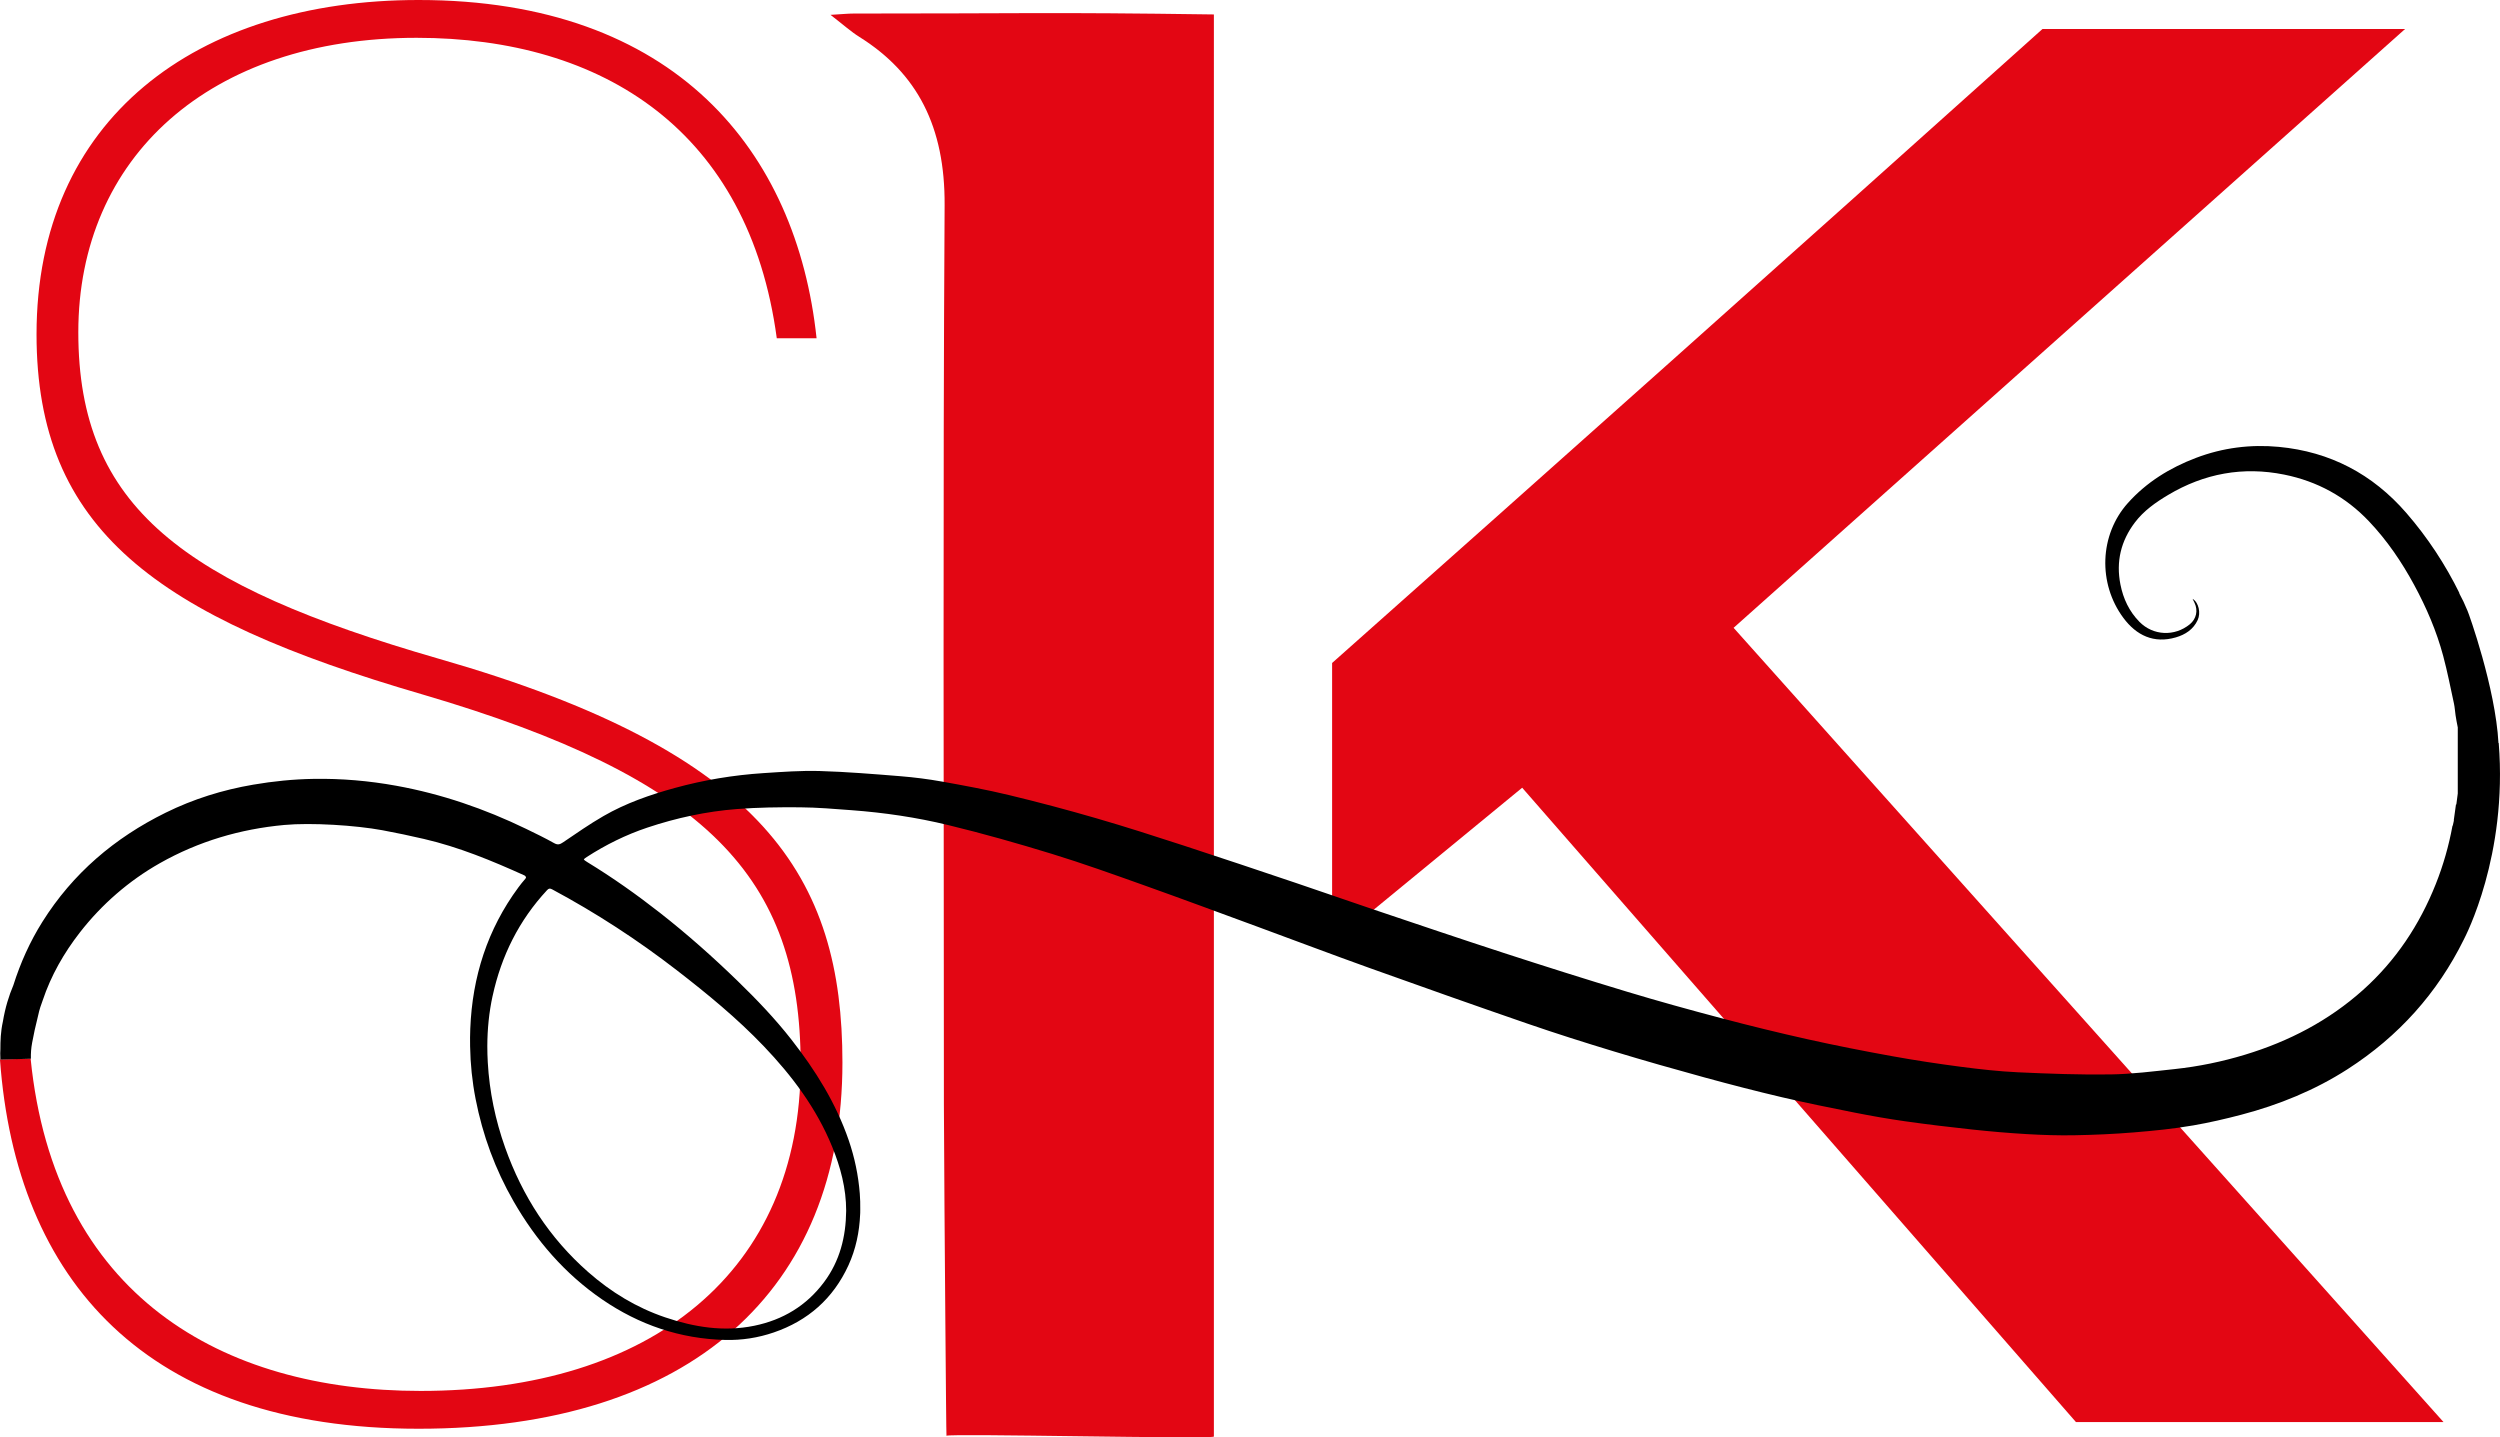
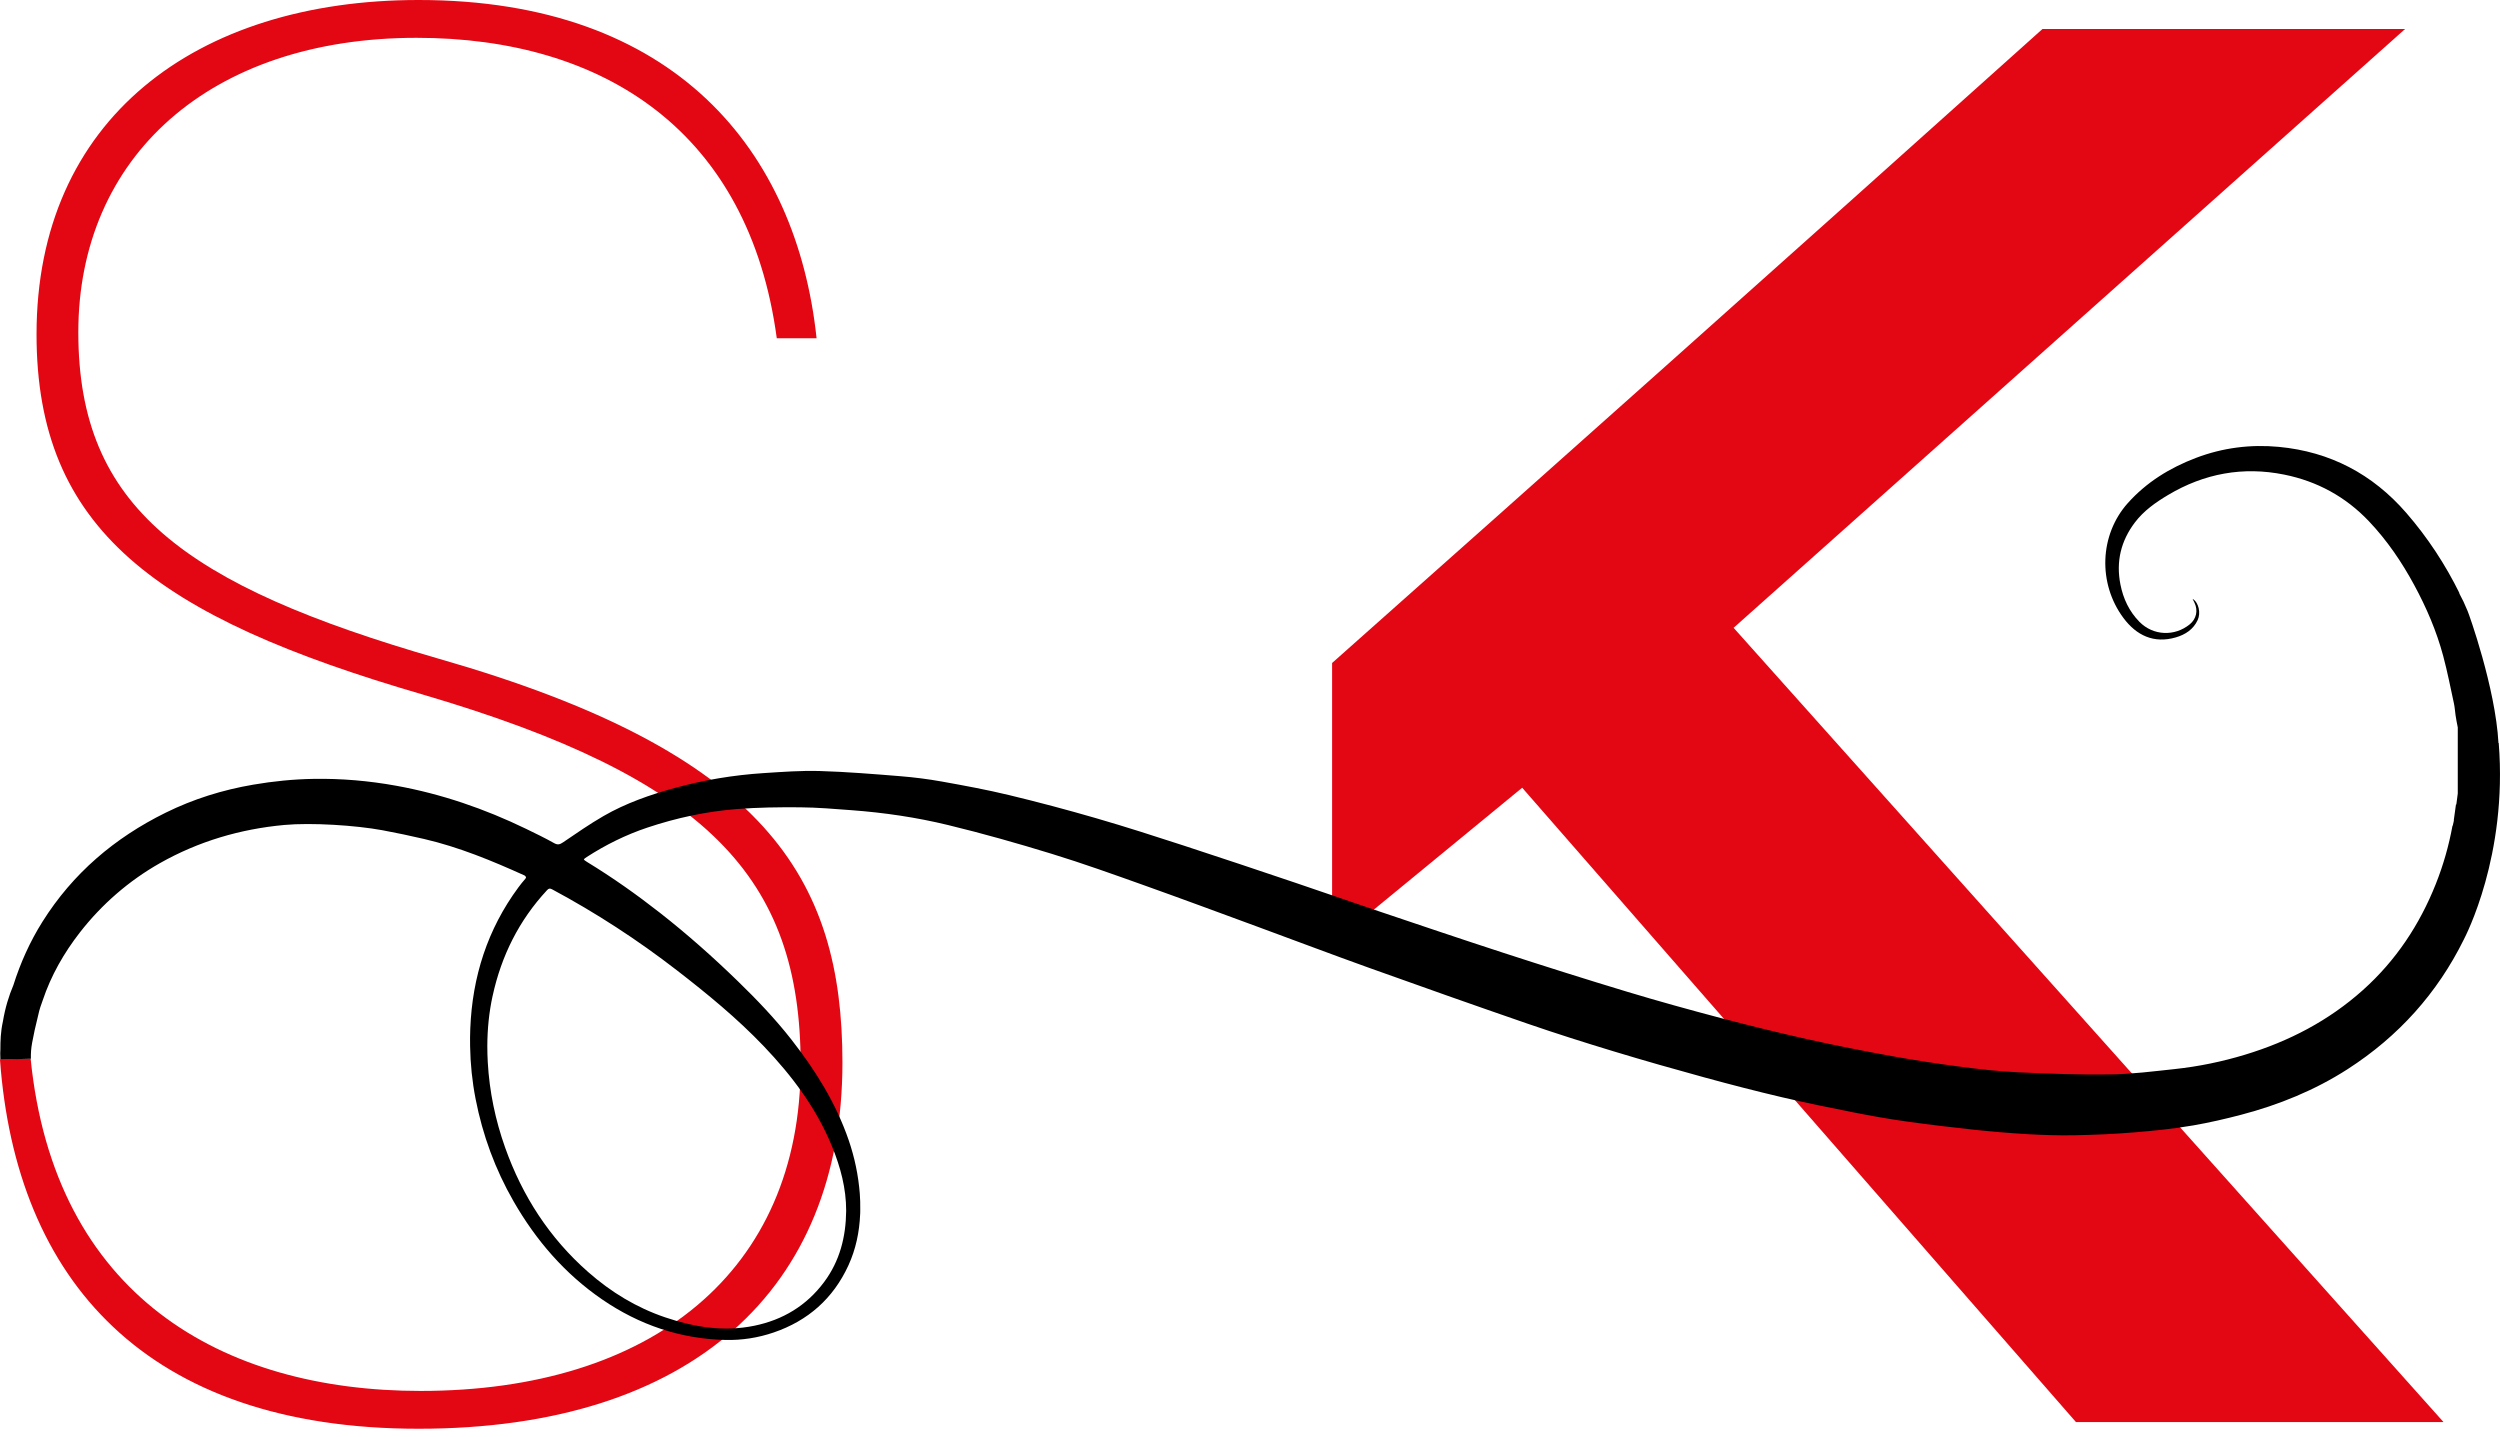
<svg xmlns="http://www.w3.org/2000/svg" id="Ebene_2" viewBox="0 0 1627.83 935.88">
  <defs>
    <style>.cls-1{fill:#000;}.cls-1,.cls-2{stroke-width:0px;}.cls-2{fill:#e30613;}</style>
  </defs>
  <g id="Ebene_1-2">
    <path class="cls-2" d="M285.51,428.87c-165.85-47.94-234.52-98.47-234.52-212.49S136.51,24.62,271.27,24.62c121.8,0,216.38,60.9,234.52,195.65h25.91C518.74,98.47,439.7,0,272.56,0,127.44,0,23.79,77.74,23.79,217.67c0,126.98,77.74,183.99,251.36,234.52,185.29,54.42,246.18,119.2,246.18,241,0,134.75-97.18,212.49-247.48,212.49-129.57,0-238.44-62.31-253.9-216.35l-19.96.49c10.35,143.57,95.05,240.48,272.56,240.48s275.99-90.7,275.99-238.41c0-120.5-50.53-202.13-263.03-263.03Z" />
-     <path class="cls-2" d="M555.85,8.82c-3.72,0-7.45.41-15.09.85,8.34,6.42,13.33,10.95,18.85,14.4,37.81,23.67,55.77,58.56,55.46,109.55-1.17,195.17-.47,390.36-.47,585.55l.38,66.43s1.08,149.52,1.31,149.28c1.64-1.66,172.58,2.33,174.11.53V9.41c-109.98-1.57-124.54-.55-234.54-.59Z" />
    <path class="cls-2" d="M867.38,431.69c72.27-64.18,144.48-128.45,216.62-192.81,82.06-73.21,164.03-146.54,245.91-219.99h236.11l-437.22,389.9,462.26,517.17h-239.33l-360.59-413.05c-41.25,33.89-82.5,67.79-123.76,101.68v-182.91Z" />
    <path class="cls-1" d="M1627.01,483.81c-.06-.01-.12.01-.18,0-1.93-35.87-19.42-84.65-20.16-86.12-1.08-2.14-1.54-3.81-2.61-5.95-.95-1.94-1.98-3.93-3.03-5.93l.6.81c-9.36-19.01-20.87-36.58-34.79-52.62-22.02-25.37-49.7-39.88-83.03-43.03-18.38-1.74-36.49.55-53.9,7.16-17.02,6.46-32.23,15.83-44.39,29.41-18.56,20.74-19.55,52.39-2.93,74.78,8.46,11.4,19.83,16.89,34.17,12.7,6.12-1.79,11.39-5.15,14.22-11.31,2.1-4.57.71-11.39-3.32-13.78.43.88.86,1.75,1.28,2.64,2.37,4.96,1.16,10.43-3.08,13.91-9.87,8.09-23.88,7.49-32.81-1.59-6.66-6.77-10.54-15.02-12.38-24.32-2.94-14.9.3-28.34,9.41-40.37,5.79-7.65,13.52-13.07,21.64-17.91,23.5-14.01,48.78-18.67,75.59-13.26,21.48,4.33,40.04,14.42,55.22,30.44,11.77,12.41,21.29,26.41,29.41,41.41,7.98,14.72,14.57,30.05,18.9,46.23,2.73,10.21,4.76,20.62,7,30.96.55,2.53.68,5.16,1.06,7.73.1.69,1.16,6.99,1.39,7.66.01.02.02.03.04.04v43.18c-.31,2.24-.62,4.69-.94,7.17-.08,0-.16-.02-.24-.03-.48,3.44-.95,6.88-1.43,10.32.04,0,.08,0,.12.01-.24,1.29-.5,2.47-.78,3.5-.05,0-.11-.01-.16-.02-2.39,13.03-6,25.73-10.89,38.01-10.58,26.58-26.01,49.86-47.44,69.03-22.31,19.97-48.17,33.39-76.64,42.04-15.01,4.56-30.35,7.74-45.94,9.4-13.89,1.47-27.83,3.29-41.77,3.48-20.03.28-40.09-.45-60.1-1.38-12.47-.58-24.92-1.97-37.31-3.59-15.06-1.97-30.1-4.25-45.04-6.96-18.33-3.32-36.63-6.92-54.81-10.97-18.91-4.22-37.74-8.85-56.47-13.8-20.44-5.4-40.83-11.04-61.07-17.15-26.84-8.1-53.58-16.57-80.25-25.24-28.53-9.27-56.93-18.92-85.37-28.49-16.6-5.59-33.12-11.41-49.72-17-24.39-8.21-48.77-16.43-73.24-24.4-18.96-6.18-37.95-12.29-57.1-17.84-18.79-5.45-37.71-10.49-56.73-15.07-14.49-3.49-29.18-6.2-43.85-8.83-8.89-1.59-17.89-2.73-26.89-3.46-17.46-1.41-34.94-2.86-52.44-3.37-12.18-.36-24.42.56-36.6,1.35-19.59,1.27-38.88,4.47-57.83,9.67-16.14,4.43-31.92,9.91-46.45,18.3-9.03,5.21-17.61,11.2-26.25,17.06-2.08,1.41-3.47,1.94-5.9.57-5.93-3.33-12.06-6.3-18.19-9.27-26.98-13.07-55.08-22.75-84.64-28.1-17.76-3.22-35.63-4.76-53.68-4.47-13.26.21-26.38,1.54-39.46,3.78-19.88,3.4-38.94,9.35-57.01,18.26-33.18,16.36-60.44,39.52-80.23,71.06-8.15,12.99-14.33,26.81-18.91,41.31-2.87,6.75-5.29,14.53-6.8,23.58-1.48,6.63-1.63,12.82-1.63,18.08l-.1,2.61c0,1.35.1,2.9.1,4.09,0,0,1.76-.05,2.96-.08h0c5.47-.15,12.69-.33,16.9-.46-.09-3.66.15-6.84.82-10.46.51-2.74,1.07-5.48,1.65-8.22l2.93-12.37c.23-.84.49-1.67.73-2.5.53-1.48,1.06-2.96,1.55-4.43,5.42-16.2,13.79-30.86,24.26-44.31,14.21-18.25,31.9-33.64,52.02-45.03,25.21-14.27,52.38-22.24,80.96-24.89,17.69-1.64,46.48.2,63.95,3.42,9.07,1.67,18.11,3.6,27.09,5.68,22.69,5.27,44.14,14.13,65.31,23.7.75.34,1.1.93,1.12,1.58-.13.23-.27.47-.52.75-1.54,1.75-3.01,3.57-4.39,5.45-20.23,27.36-30.05,58.31-31.38,92.08-.15,3.82-.19,7.64-.11,11.46.18,11.5,1.36,22.94,3.58,34.31,4.59,23.57,12.76,45.79,24.7,66.59,14.61,25.44,33.36,47.21,57.66,63.89,24.14,16.57,50.83,25.68,80.15,26.4,10.76.27,21.36-1.36,31.63-4.88,22.23-7.61,38.67-22.03,48.6-43.66,4.81-10.48,7.18-21.81,7.64-33.29.01-.31.04-.62.05-.93.03-.78,0-1.57.02-2.35.04-3.37-.03-6.76-.3-10.19-.94-11.9-3.35-23.44-7.2-34.69-8.31-24.23-21.69-45.59-37.36-65.63-10.66-13.63-22.59-26.08-35-38.13-16.09-15.62-32.83-30.47-50.47-44.3-15.22-11.93-30.98-23.07-47.49-33.14-1.24-.76-1.93-1.26-2.16-1.71.23-.42.86-.88,1.89-1.55,12.31-7.95,25.53-14.49,39.42-19.14,19.01-6.35,38.49-10.56,58.35-12.1,13.63-1.06,27.37-1.24,41.05-1.13,11.26.09,22.52,1.04,33.76,1.89,21.13,1.58,42.11,4.66,62.66,9.65,22.71,5.51,45.23,11.9,67.57,18.76,20.2,6.2,40.12,13.36,60.04,20.46,24.66,8.79,49.21,17.91,73.78,26.94,24.22,8.9,48.35,18.06,72.64,26.77,34.4,12.33,68.85,24.52,103.39,36.43,18.59,6.41,37.35,12.34,56.17,18.05,19.62,5.95,39.34,11.56,59.11,16.97,16.72,4.57,33.51,8.92,50.38,12.88,15.69,3.68,31.5,6.87,47.31,10,10.88,2.15,21.81,4.08,32.79,5.63,14.49,2.05,29.02,3.8,43.57,5.36,11.86,1.27,23.75,2.31,35.66,3,10.33.6,20.7.94,31.04.75,12.85-.24,25.72-.8,38.53-1.85,13-1.07,26.03-2.34,38.87-4.57,10.5-1.82,20.92-4.24,31.25-6.95,24.42-6.41,47.98-15.99,69.21-29.66,33.23-21.39,58.46-49.57,75.67-84.41.98-1.99,28.62-54.52,22.74-127.92ZM320.77,648.44c5.68-26.08,17.19-49.21,35.45-68.85,1.12-1.21,1.91-1.25,3.32-.5,28.51,15.29,55.55,32.88,81.14,52.66,19.87,15.37,39.28,31.29,56.67,49.5,18.44,19.32,34.29,40.42,44.47,65.35,5.46,13.37,9.16,27.16,9.15,41.74-.16,16.92-4.11,32.73-14.4,46.5-11.44,15.32-26.77,24.57-45.44,28.4-19.9,4.08-39.14.91-58.03-5.48-18.72-6.34-35.27-16.44-50.09-29.47-25.25-22.19-42.88-49.48-54.1-81.06-6.38-17.96-10.22-36.43-11.3-55.46-.2-3.57-.3-7.14-.3-10.7.04-10.97,1.1-21.87,3.45-32.64Z" />
  </g>
</svg>